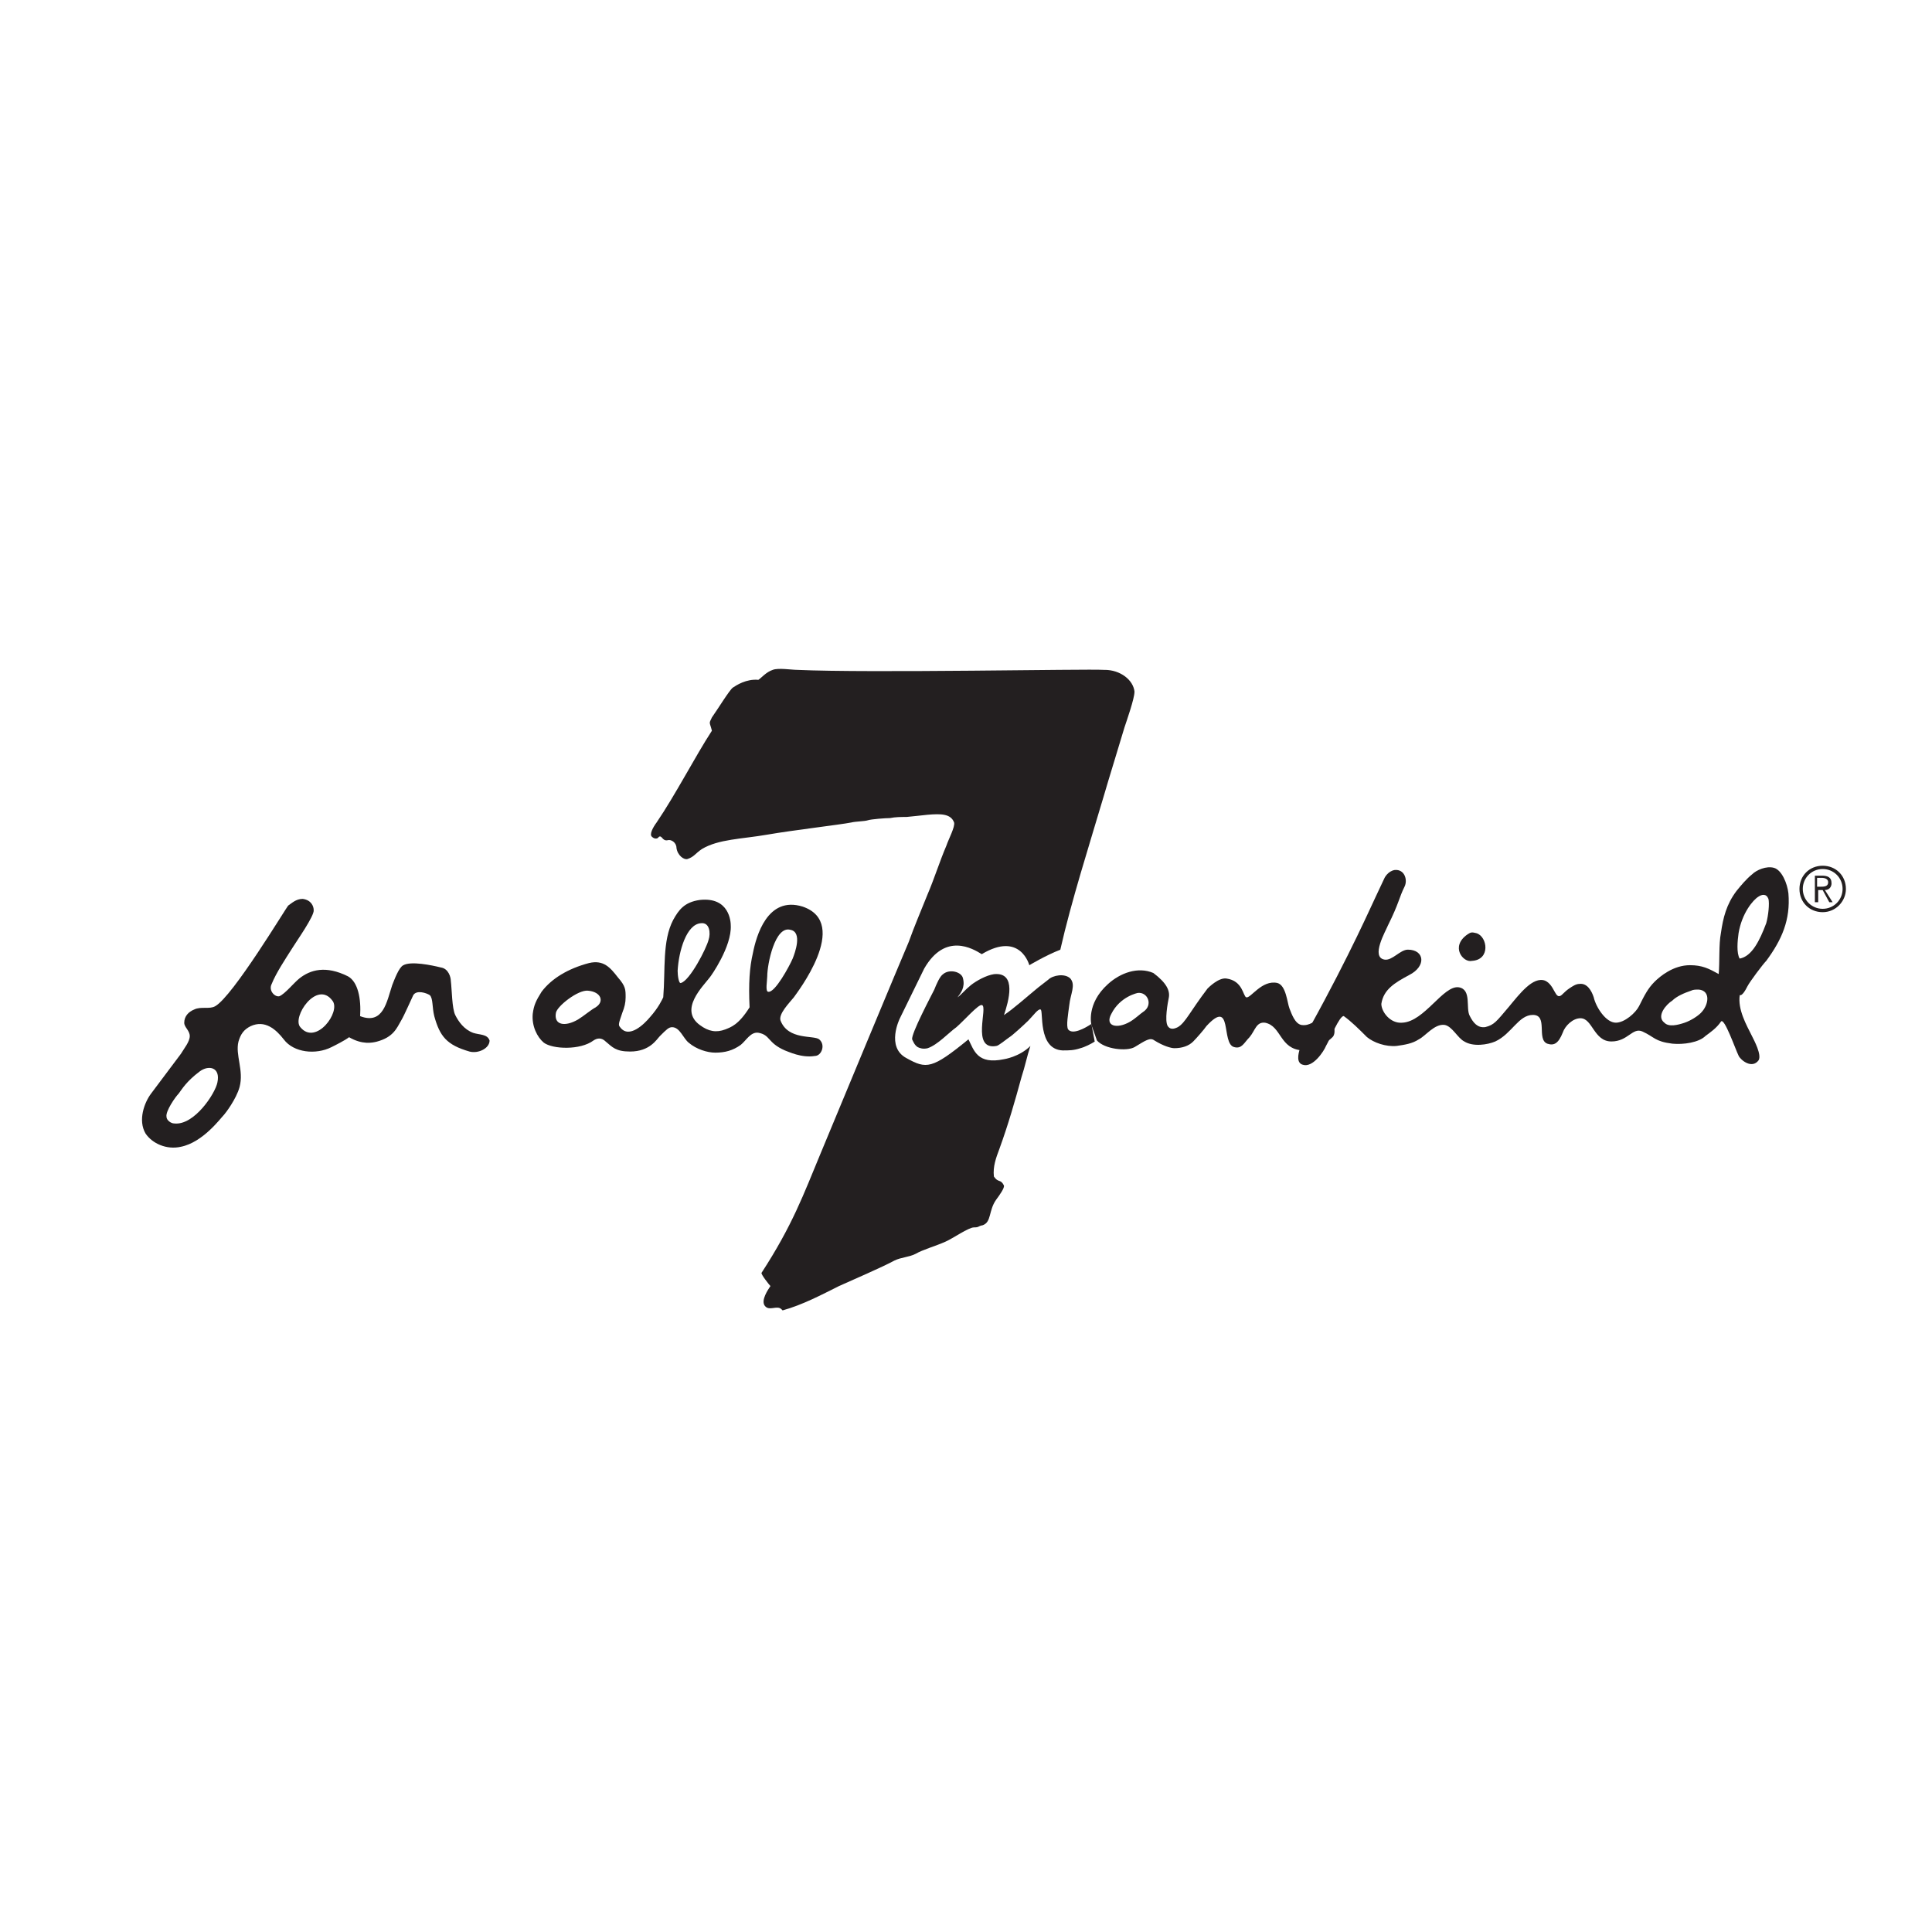
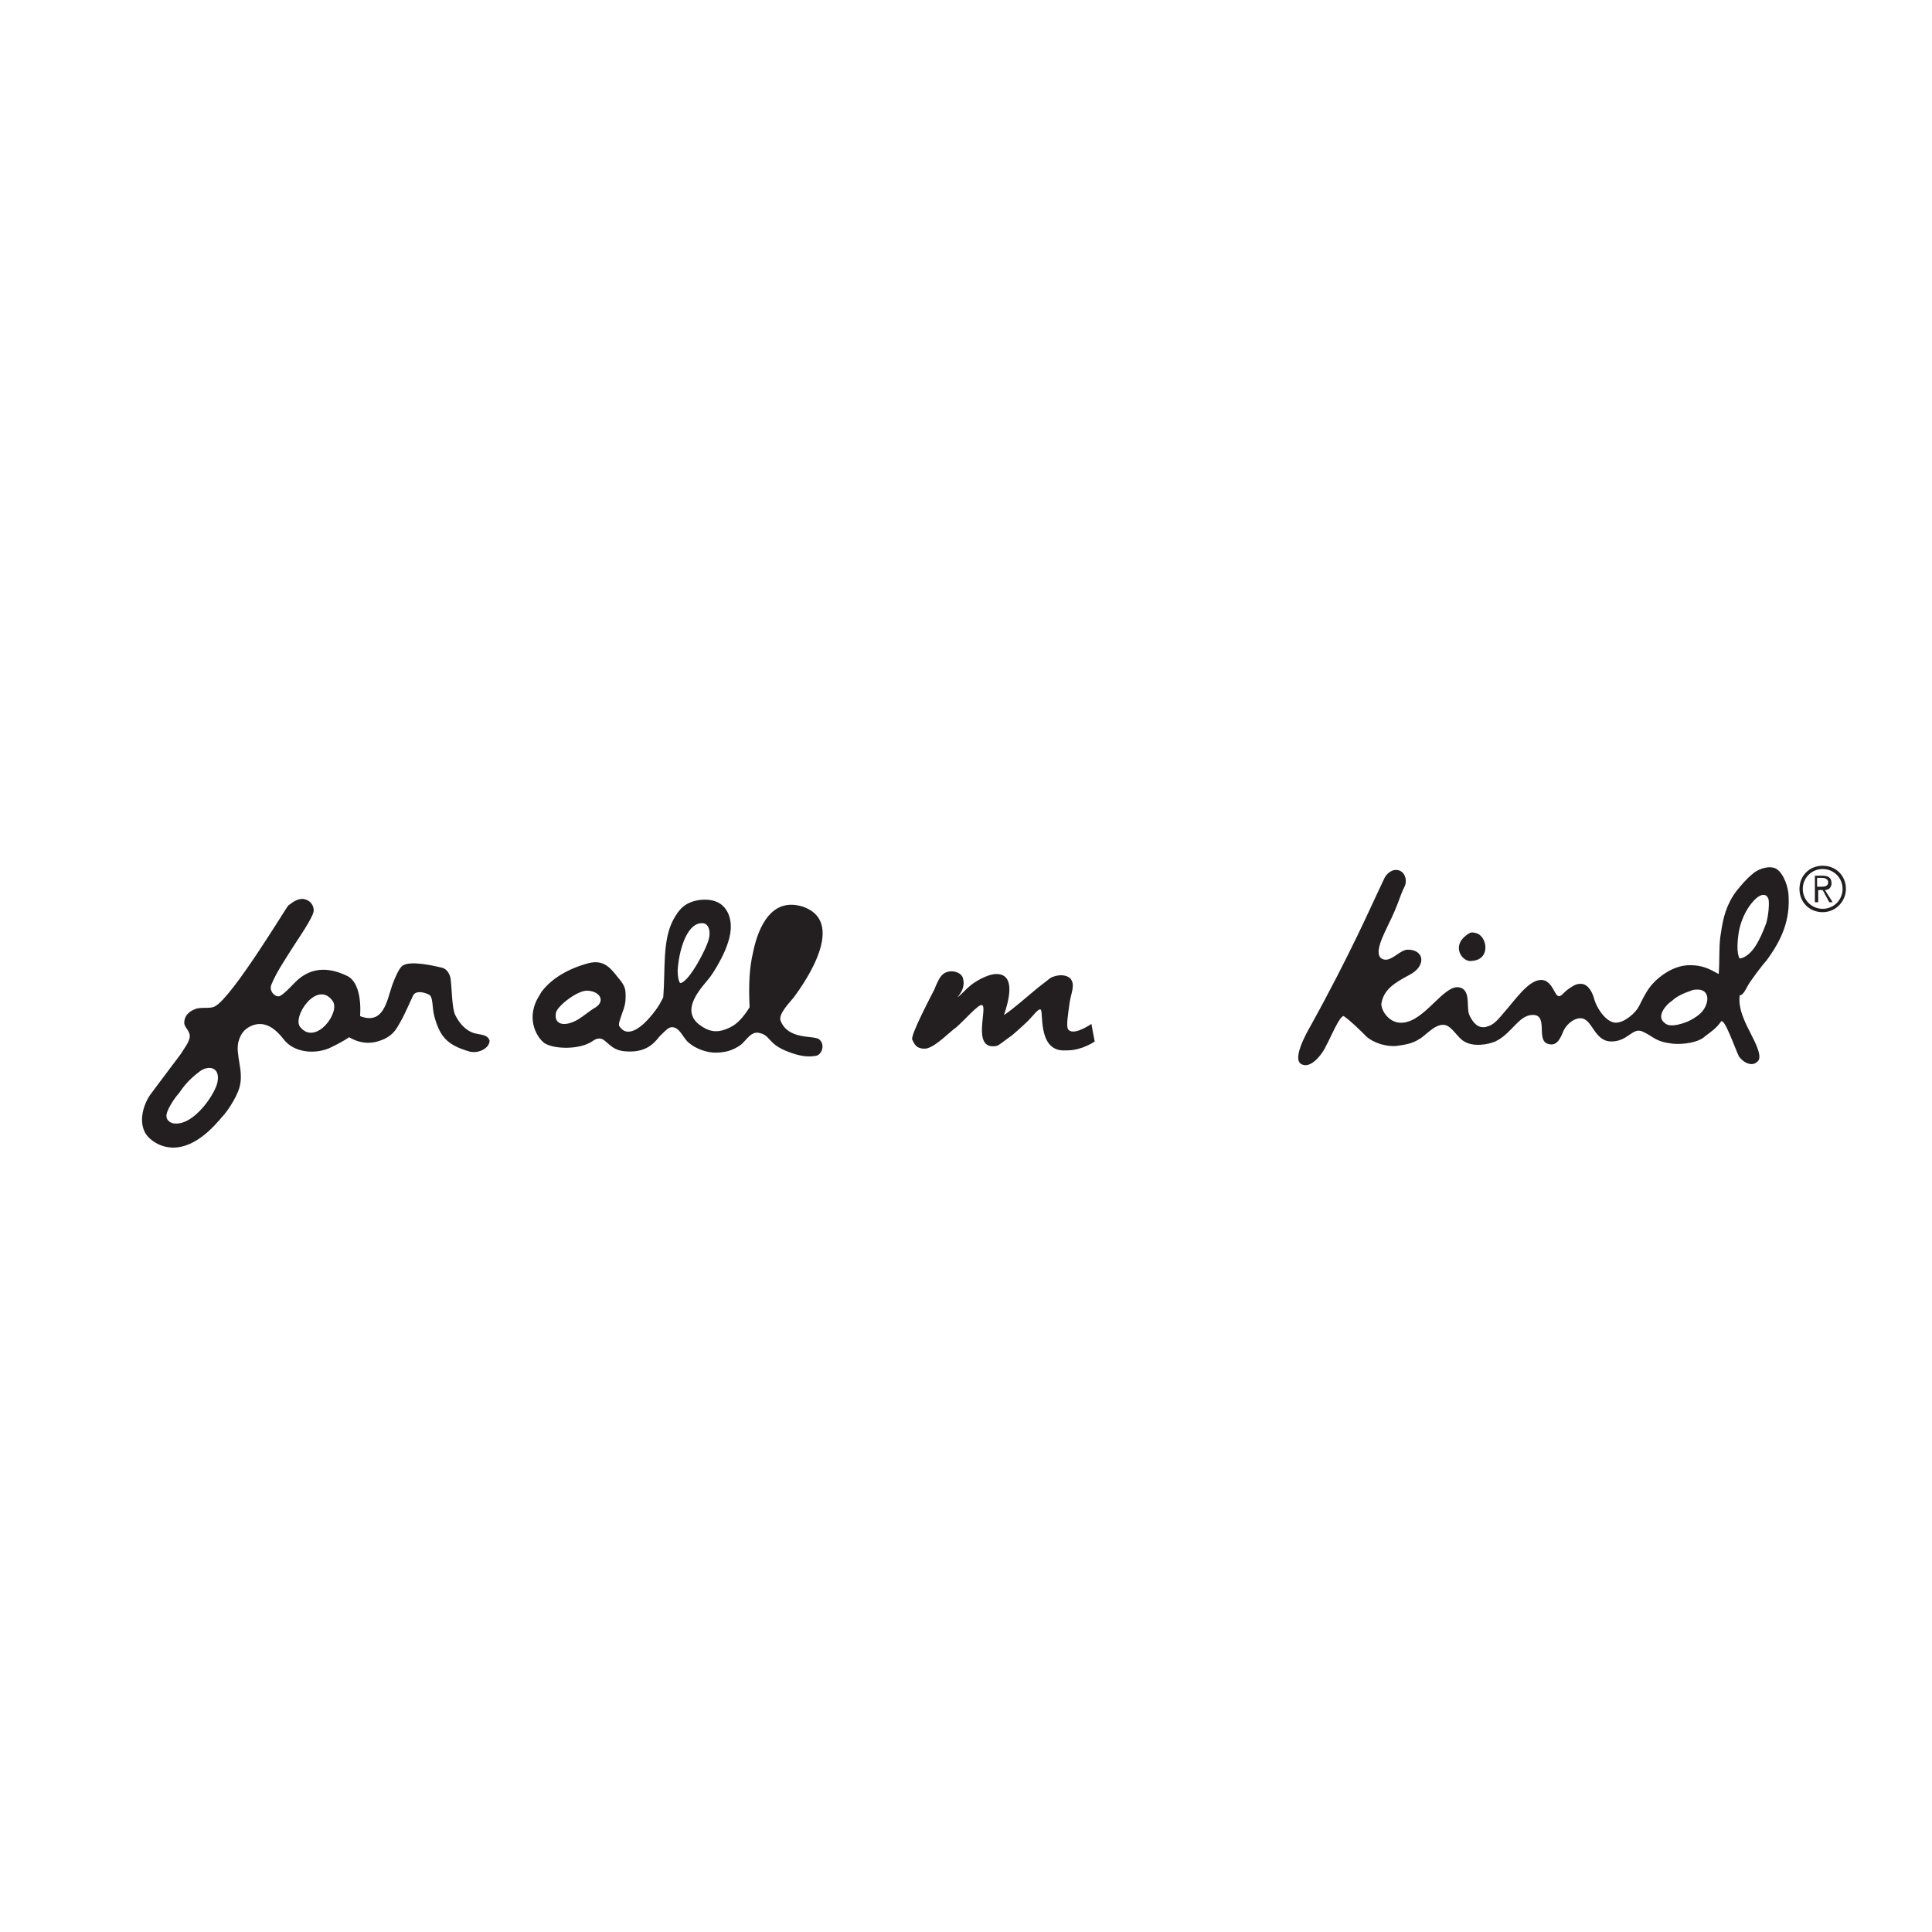
<svg xmlns="http://www.w3.org/2000/svg" id="Layer_1" viewBox="0 0 500 500">
  <defs>
    <style>.cls-1,.cls-2{fill:#231f20;}.cls-2{fill-rule:evenodd;}</style>
  </defs>
-   <path class="cls-2" d="M342.87,263.55c-3.15,.57-3.72,2-6.01,1.72-1.72-.29-2.58-2.86-3.15-4.29s-.86-6.01-3.15-6.59c-4.01-.86-6.87,4.01-8.02,3.72-.86-.29-.86-4.29-5.15-4.87-2-.29-4.58,2.29-4.87,2.58-4.58,6.01-5.73,8.88-7.73,10.02-1.15,.57-2,.57-2.58-.29-.86-1.43,0-6.01,.29-7.44,.29-1.72-.57-3.72-4.01-6.3-4.01-1.72-8.59,0-11.74,2.86-5.73,5.15-4.29,10.59-4.29,10.59l1.43,4.01c2,2.29,7.73,2.86,9.73,1.72,2.86-1.72,4.01-2.58,5.15-1.72,2.29,1.43,4.29,2,5.15,2,2,0,3.72-.57,4.87-1.72,.86-.86,2.86-3.15,3.44-4.01,6.87-7.44,3.72,4.58,7.16,5.44,2,.57,2.58-1.15,4.01-2.58,1.43-1.72,1.72-4.01,4.01-3.72,4.29,.86,3.72,6.87,9.73,7.16,3.15,0,6.3-2,7.73-3.44,1.15-1.15,.29-4.87-2-4.87Zm-46.96-1.72c-.86,.57-2,1.72-3.44,2.58-3.44,2-6.59,1.15-4.87-2,2.29-4.58,6.87-5.44,6.87-5.44,2.58-.29,4.01,3.15,1.43,4.87Z" />
-   <path class="cls-2" d="M212.02,268.99c-1.43-1.15-8.02,.29-10.02-4.87-.57-1.72,2.29-4.58,3.44-6.01,.57-.86,14.89-19.18,2.29-23.48-9.16-2.86-12.03,7.73-12.88,12.03-.86,3.72-1.15,7.73-.86,14.03-2.86,4.58-4.87,5.15-6.3,5.73-2.29,.86-4.29,.57-6.59-1.15-5.44-4.01,.86-10.02,2.58-12.31,.29-.29,5.73-8.02,5.44-13.46,0-.86-.29-7.44-8.02-6.59-4.01,.57-5.44,2.58-6.87,5.15-2.86,5.44-2,12.88-2.58,20.04-.29,.57-1.15,2.58-3.44,5.15-1.43,1.72-5.44,5.73-7.73,2.58-.57-.57-.29-1.15,.57-3.72,.57-1.43,.86-2.58,.86-4.01,0-2,0-2.86-2-5.15-2-2.58-3.72-4.58-7.44-3.72-5.44,1.43-9.73,4.01-12.31,7.44-1.43,2.29-2,3.44-2.29,5.73-.29,3.15,1.15,6.01,2.86,7.44,2.29,1.72,9.45,2,12.88-.57,.86-.57,2-.86,3.15,.29,1.72,1.43,2.58,2.58,6.3,2.58,5.15,0,6.87-3.15,7.73-4.01,1.72-1.72,2.29-2.29,3.15-2.29,2,0,2.86,2.86,4.29,4.01,2,1.72,4.87,2.58,6.87,2.58,2.58,0,4.58-.57,6.59-2,1.43-1.15,2.58-3.44,4.58-3.15,3.15,.57,2.29,2.58,6.87,4.58,.86,.29,4.29,2,7.73,1.43,1.72,0,2.86-2.86,1.15-4.29Zm-57.84-8.3c-1.15,.57-3.15,2.29-4.58,3.15-3.44,2-6.3,1.43-5.73-1.72,.29-1.72,5.73-6.01,8.3-5.73,3.44,.29,4.29,2.86,2,4.29Zm22.05-6.3c-.57,.29-.86-2-.86-3.15,.29-5.15,2.29-12.03,6.01-12.31,2.29-.29,2.58,2.58,2,4.29-.57,2.29-4.87,10.59-7.16,11.17Zm22.62,2.29c-.86,0-.29-2.86-.29-4.01,0-3.15,2-13.17,6.01-12.03,3.15,.57,1.15,6.01,.57,7.44-.86,2-4.58,8.88-6.3,8.59Z" />
+   <path class="cls-2" d="M212.02,268.99c-1.43-1.15-8.02,.29-10.02-4.87-.57-1.72,2.29-4.58,3.44-6.01,.57-.86,14.89-19.18,2.29-23.48-9.16-2.86-12.03,7.73-12.88,12.03-.86,3.72-1.15,7.73-.86,14.03-2.86,4.58-4.87,5.15-6.3,5.73-2.29,.86-4.29,.57-6.59-1.15-5.44-4.01,.86-10.02,2.58-12.31,.29-.29,5.73-8.02,5.44-13.46,0-.86-.29-7.44-8.02-6.59-4.01,.57-5.44,2.58-6.87,5.15-2.86,5.44-2,12.88-2.58,20.04-.29,.57-1.15,2.58-3.44,5.15-1.43,1.72-5.44,5.73-7.73,2.58-.57-.57-.29-1.15,.57-3.72,.57-1.43,.86-2.58,.86-4.01,0-2,0-2.86-2-5.15-2-2.58-3.72-4.58-7.44-3.72-5.44,1.43-9.73,4.01-12.31,7.44-1.43,2.29-2,3.44-2.29,5.73-.29,3.15,1.15,6.01,2.86,7.44,2.29,1.72,9.45,2,12.88-.57,.86-.57,2-.86,3.15,.29,1.72,1.43,2.58,2.58,6.3,2.58,5.15,0,6.87-3.15,7.73-4.01,1.72-1.72,2.29-2.29,3.15-2.29,2,0,2.86,2.86,4.29,4.01,2,1.72,4.87,2.58,6.87,2.58,2.58,0,4.58-.57,6.59-2,1.43-1.15,2.58-3.44,4.58-3.15,3.15,.57,2.29,2.58,6.87,4.58,.86,.29,4.29,2,7.73,1.43,1.72,0,2.86-2.86,1.15-4.29Zm-57.84-8.3c-1.15,.57-3.15,2.29-4.58,3.15-3.44,2-6.3,1.43-5.73-1.72,.29-1.72,5.73-6.01,8.3-5.73,3.44,.29,4.29,2.86,2,4.29Zm22.05-6.3c-.57,.29-.86-2-.86-3.15,.29-5.15,2.29-12.03,6.01-12.31,2.29-.29,2.58,2.58,2,4.29-.57,2.29-4.87,10.59-7.16,11.17Zm22.62,2.29Z" />
  <path class="cls-2" d="M122.4,267.28c-2.29-.86-3.72-2.86-4.58-4.58-.86-1.72-.86-6.59-1.15-8.88,0-.86-.57-3.15-2.58-3.44-2.29-.57-7.73-1.72-9.73-.57-1.15,.57-2.29,3.72-2.86,5.15-1.43,4.29-2.29,10.31-8.3,8.02,.29-4.58-.57-8.88-3.15-10.31-5.73-2.86-9.73-1.72-12.6,.57-1.43,1.15-3.72,4.01-5.15,4.58-1.15,.29-2.86-1.43-2-3.15,1.15-2.86,3.44-6.3,5.44-9.45,.86-1.43,5.73-8.3,5.44-9.73,0-.86-.57-2.58-2.86-2.86-1.72,0-2.86,1.15-3.72,1.72-.57,.57-14.32,23.48-18.9,26.05-1.43,.86-3.72,0-5.44,.86-1.43,.57-2.58,1.72-2.58,3.44,0,1.15,1.43,2,1.43,3.44s-1.43,3.15-2.29,4.58c-1.72,2.29-3.44,4.58-5.15,6.87-.86,1.15-1.72,2.29-2.58,3.44-1.72,2.29-3.44,6.87-1.43,10.31,1.72,2.58,5.44,4.29,9.16,3.44,5.73-1.15,10.31-7.44,11.17-8.3,.29-.29,3.15-4.01,4.01-7.16,1.15-4.29-1.15-8.3-.29-11.74,.57-2,1.43-3.15,3.15-4.01,3.72-1.72,6.59,.86,8.59,3.44,2.58,3.44,8.3,4.01,12.31,2,1.15-.57,3.44-1.72,4.58-2.58,3.44,2,6.01,1.43,7.16,1.15,4.29-1.15,5.15-3.44,6.3-5.44,.86-1.43,2.58-5.44,3.15-6.59,.86-1.43,3.44-.57,4.29,0,.86,.86,.57,3.15,1.15,5.44,1.43,5.15,3.15,7.44,9.16,9.16,2.29,.57,5.15-.86,5.15-2.86-.57-1.72-2.58-1.43-4.29-2Zm-66.14,12.88c-.57,2.86-6.01,11.17-11.17,10.59-.86,0-2-.86-2-1.72-.29-1.43,2.29-5.15,3.15-6.01,.86-1.15,2-3.15,5.44-5.73,2.29-1.72,5.44-1.15,4.58,2.86Zm21.47-14.32c-2.29-2.58,4.29-12.31,8.3-6.87,2.29,2.86-4.29,11.74-8.3,6.87Z" />
  <path class="cls-2" d="M452.24,255.25c.57-1.15,4.01-5.73,4.87-6.59,4.01-5.44,6.3-10.59,5.73-17.47-.29-2.58-1.72-6.01-3.72-6.59-2-.57-4.58,.57-5.73,1.72-1.43,1.15-2.86,2.86-4.01,4.29-2.58,3.44-3.44,6.87-4.01,10.88-.57,2.86-.29,7.44-.57,10.59-2.58-1.43-4.29-2.29-7.44-2.29-4.29,0-7.73,2.86-9.16,4.29-1.72,1.72-2.58,3.44-4.01,6.3-.86,1.72-3.72,4.29-6.01,4.29-2.58,0-5.15-4.01-5.73-6.59-.57-1.72-1.72-3.72-3.72-3.44-.86,0-1.72,.57-2.58,1.15q-.86,.57-2,1.72c-1.72,1.43-1.72-2.58-4.29-3.72-3.15-1.15-6.59,3.44-9.45,6.87-3.15,3.72-3.72,4.58-6.01,5.15-2,.29-3.15-1.15-4.01-2.86-1.15-2,.57-6.87-2.86-7.44-4.01-.57-8.88,8.88-14.6,9.16-3.15,.29-5.44-2.86-5.44-4.87,.57-3.72,3.44-5.44,7.16-7.44,4.58-2.29,4.01-6.59-.29-6.59-2,0-4.01,2.86-6.01,2.58-3.72-.57,.29-7.44,.86-8.88,2.86-5.73,2.86-7.16,4.29-10.02,.86-1.72,0-4.58-2.58-4.29-1.72,.29-2.58,2-2.58,2q-.57,1.15-2.29,4.87c-.86,1.72-6.59,14.89-16.89,33.5-1.15,2-5.15,9.16-2,10.02,2.58,.86,5.44-3.44,6.01-4.87,1.15-2,3.44-7.73,4.58-7.73,2,1.43,4.01,3.44,6.01,5.44,1.72,1.43,4.87,2.58,7.73,2.29,2-.29,4.01-.57,5.73-1.72,1.72-.86,4.01-4.01,6.59-3.72,2,.29,3.44,3.44,5.15,4.29,2.29,1.43,6.01,.86,8.02,0,4.29-2,6.01-6.87,9.73-6.87,4.01,0,.86,6.3,3.72,7.44,1.72,.57,2.86,0,4.01-2.86,.57-1.72,2.58-3.72,4.58-3.72,3.15,0,3.44,6.01,8.02,6.01,4.29,0,5.44-3.72,8.02-2.58,3.15,1.43,3.15,2.58,7.73,3.15,2.86,.29,6.87-.29,8.59-2,1.15-.86,2.86-2,4.01-3.72,.86-1.15,3.72,7.16,4.58,8.88,.57,1.15,3.44,3.44,5.15,1.15,.86-1.43-1.15-5.15-1.72-6.3-1.43-2.86-3.72-6.87-3.15-10.59,.57,.29,1.43-1.15,2-2.29Zm-12.03,6.87c-.86,.86-2.58,2-4.29,2.58-1.72,.57-4.01,1.15-5.15,0-2.29-1.72,.57-4.87,2-5.73,1.15-1.15,3.15-2,4.87-2.58,.57-.29,1.15-.29,2-.29,3.15,.29,2.58,4.01,.57,6.01Zm10.02-14.03c-.86-1.43-.57-4.58-.29-6.59,.86-5.15,3.72-8.59,5.15-9.45,.86-.57,2-.86,2.58,.57,.29,1.15,0,4.29-.57,6.3-1.72,4.58-3.72,8.59-6.87,9.16Z" />
  <path class="cls-2" d="M380.95,248.67c4.87-.29,4.01-6.3,1.15-7.16-1.15-.29-1.43-.29-2.29,.29-4.58,3.15-1.15,7.44,1.15,6.87Z" />
  <path class="cls-2" d="M282.45,264.99c-1.72,1.15-4.87,2.86-6.01,1.43-.57-.86,0-4.01,.29-6.3,.29-2.86,1.72-5.15,.29-6.87-1.43-1.43-4.58-.86-5.73,.29-1.15,.86-1.43,1.15-2.58,2-3.15,2.58-6.3,5.44-8.88,7.16,1.15-3.44,3.44-11.17-2.58-10.59-2,.29-4.58,1.72-6.01,2.86-1.43,1.15-2.29,2.29-3.44,3.15,.86-1.15,2-2.58,1.43-4.87-.29-1.72-3.44-2.58-5.15-1.15-.86,.57-1.72,2.58-2.29,4.01-.86,1.72-6.01,11.45-5.73,12.88,.29,.57,.57,1.43,1.43,2,.57,.29,1.43,.57,2.58,.29,2.58-.86,5.44-4.01,7.44-5.44,2-1.72,5.73-6.01,6.59-5.73,1.72,.29-2.86,11.74,3.72,10.59,.57,0,2.58-1.72,3.44-2.29,.57-.29,3.72-3.15,4.87-4.29,1.15-1.15,2.58-3.15,3.15-2.86,.86,0-.86,10.31,5.73,10.59,1.72,0,2.86,0,4.58-.57,1.15-.29,2.86-1.15,3.72-1.72l-.86-4.58Z" />
-   <path class="cls-1" d="M285.6,173.36c-4.01-.29-60.41,.86-79.31,0-1.43,0-4.87-.57-6.3,0-1.72,.57-2.86,2-3.72,2.58-3.15-.29-5.73,1.43-6.59,2s-4.01,5.73-5.44,7.73c-.86,1.72-.57,1.15,0,3.44-4.29,6.59-9.45,16.61-14.32,23.76-.86,1.15-2,3.15-1.15,3.72,.57,.57,1.43,.57,1.72,0,.86-.57,.86,1.15,2.29,.86,.86-.29,2.29,.57,2.29,2,.29,2,2,3.15,2.86,2.86,1.72-.57,2-1.43,3.72-2.58,4.29-2.58,10.31-2.58,16.89-3.72,6.59-1.15,18.9-2.58,21.76-3.15,1.15-.29,3.44-.29,4.29-.57,.86-.29,4.58-.57,5.73-.57,1.43-.29,2.86-.29,4.29-.29,2.58-.29,3.15-.29,5.44-.57,3.44-.29,6.01-.29,6.87,2,.29,1.15-1.43,4.29-2,6.01-1.72,4.01-3.15,8.59-4.87,12.6-1.72,4.29-3.44,8.3-4.87,12.31-1.15,2.58-20.9,50.1-22.91,54.97-4.29,10.31-7.16,18.32-15.17,30.64-.29,.29,2,3.15,2.29,3.44-.57,.86-2.58,3.72-1.43,5.15s3.15-.29,4.29,.86l.29,.29c5.15-1.43,10.02-4.01,14.6-6.3,3.15-1.43,11.17-4.87,14.32-6.59,1.72-.86,3.72-.86,5.44-1.72,2-1.15,5.15-2,7.73-3.15,2-.86,6.01-3.72,7.44-3.72s.86-.29,2.29-.57c2.29-.86,1.43-3.72,3.44-6.59,.86-1.15,2.29-3.15,2-3.72-.86-1.72-1.43-.57-2.58-2.29-.29-2.58,.57-4.87,1.43-7.16,2.29-6.3,4.01-12.31,5.73-18.61,.86-2.58,1.43-5.44,2.29-8.02-2.86,2.86-6.87,3.44-6.87,3.44-6.87,1.43-7.73-2.29-9.16-5.15-9.45,7.73-10.88,7.73-16.03,4.87-5.44-2.86-1.72-10.31-1.72-10.31l6.3-12.88c5.44-9.45,12.6-5.15,14.89-3.72,10.02-6.01,12.31,2.86,12.31,2.86,0,0,4.29-2.58,8.02-4.01,2.86-12.6,7.44-26.91,11.17-39.51,1.15-4.01,4.87-16.03,5.44-18.04,.57-1.72,2.58-7.44,2.58-9.16-.29-2.86-4.01-5.44-8.02-5.73Zm8.02,5.73c-.29-3.15-3.72-5.73-7.73-5.73" />
  <path class="cls-1" d="M469.7,226.62h1.72c1.43,0,2.58,.29,2.58,2,0,.86-.57,1.72-1.72,1.72l2,3.15h-.86l-1.72-3.15h-1.15v3.15h-.86v-6.87h0Zm.57,2.86h.86c.86,0,2,0,2-1.15,0-.86-.86-1.15-1.72-1.15h-1.15v2.29Z" />
  <path class="cls-1" d="M471.71,236.07c-3.44,0-6.01-2.58-6.01-6.01s2.58-6.01,6.01-6.01,6.01,2.58,6.01,6.01c0,3.15-2.58,6.01-6.01,6.01Zm0-11.17c-2.86,0-5.15,2.29-5.15,5.15s2.29,5.15,5.15,5.15,5.15-2.29,5.15-5.15-2.29-5.15-5.15-5.15Z" />
</svg>